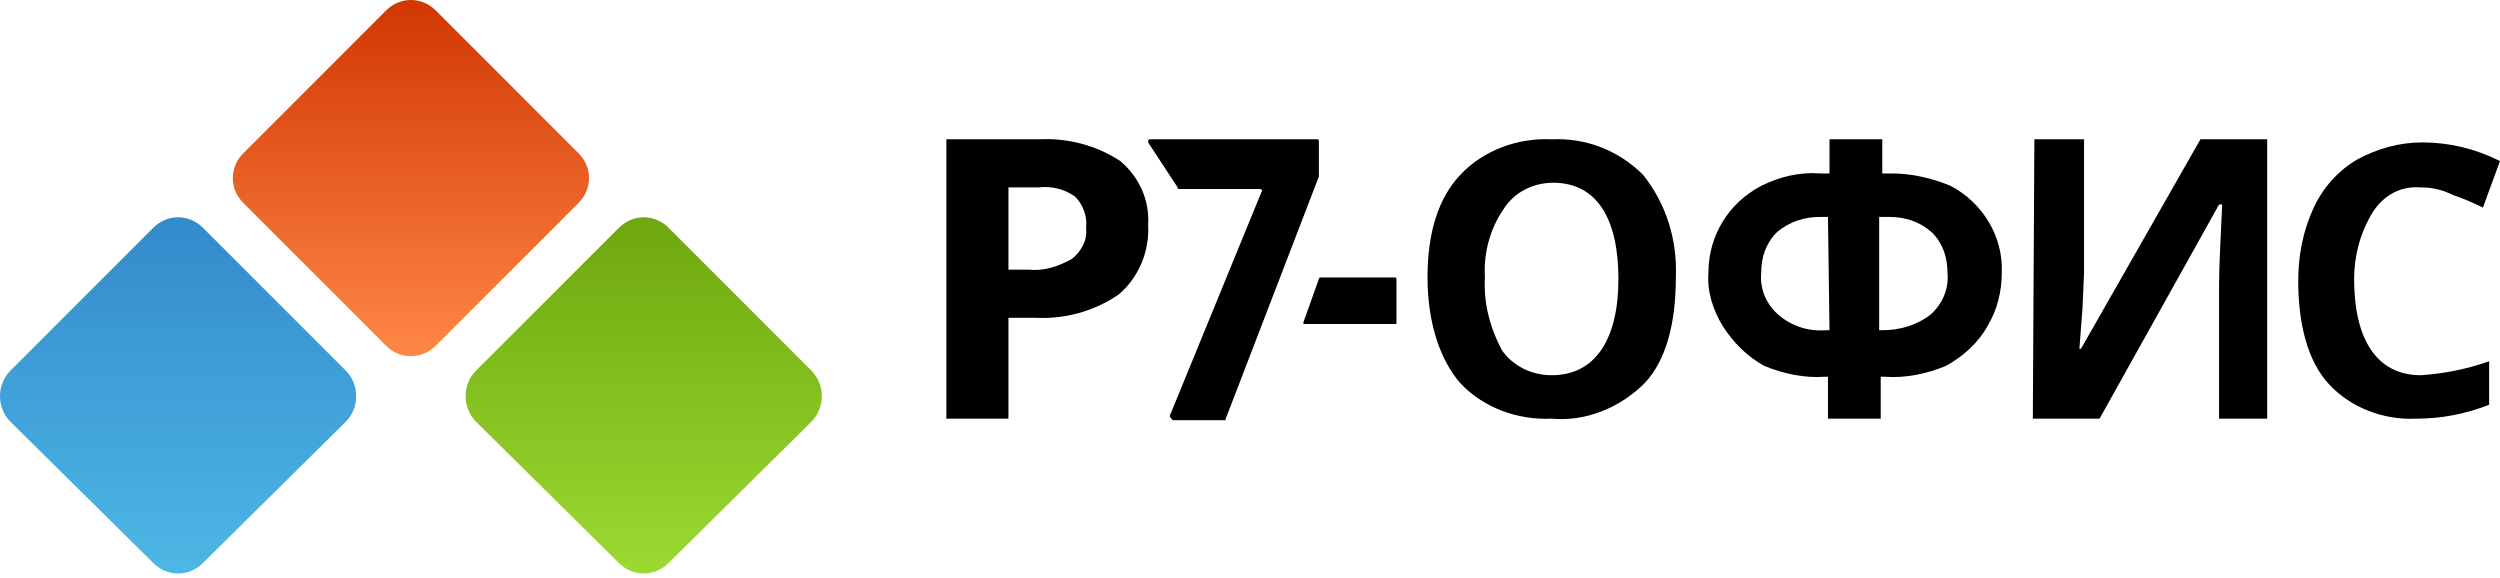
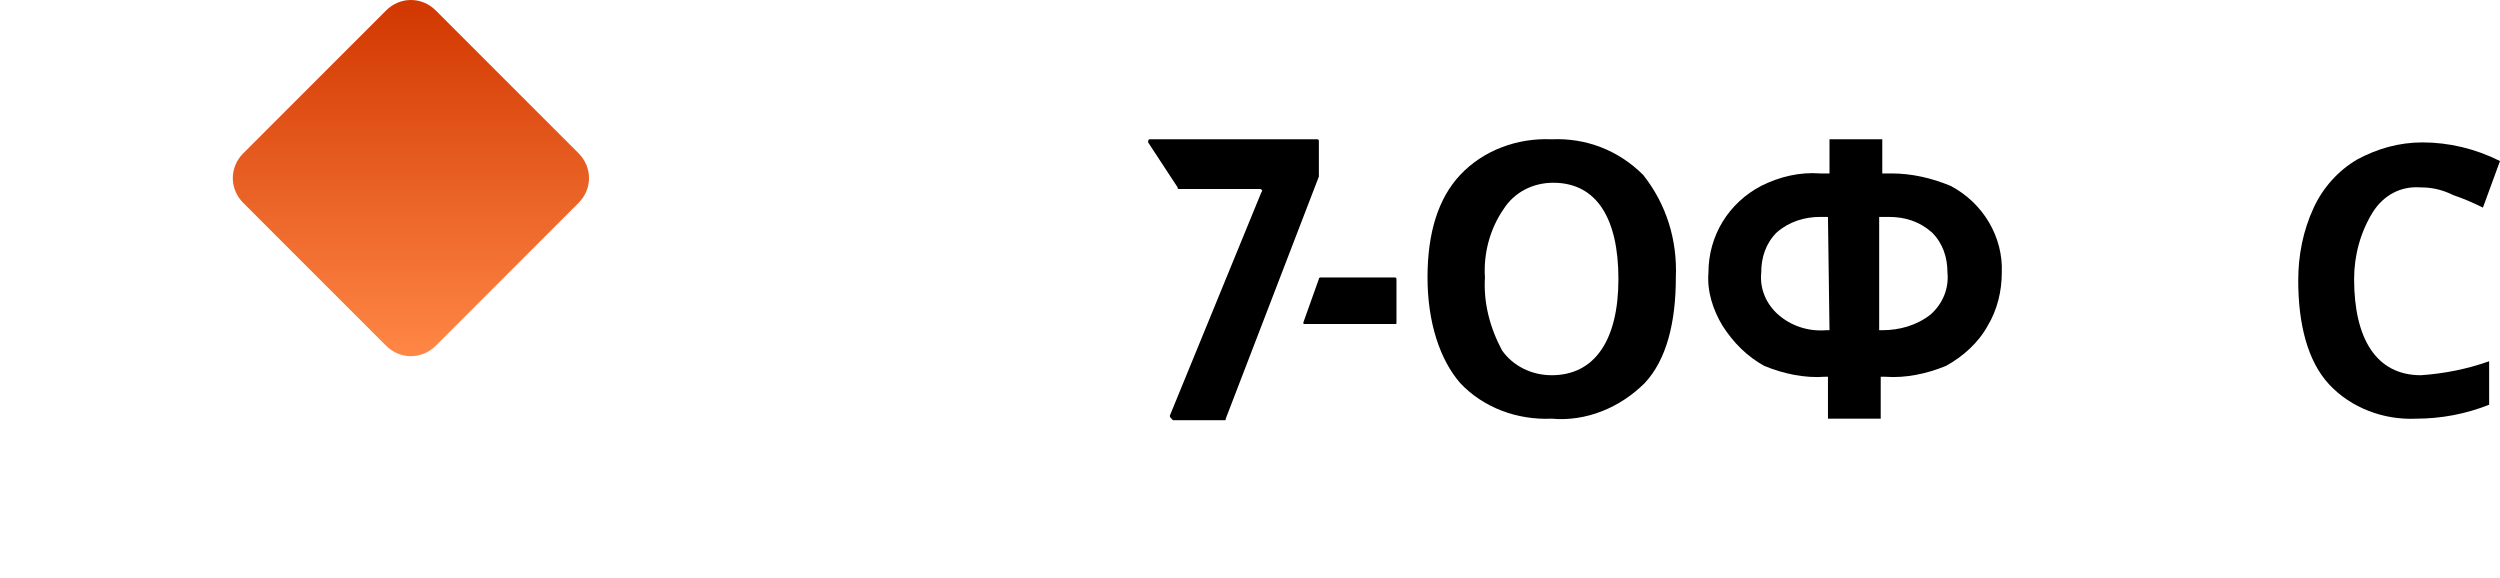
<svg xmlns="http://www.w3.org/2000/svg" width="160" height="37" viewBox="0 0 160 37" fill="none">
  <path d="M24.709 22.126L15.57 12.988C14.676 12.094 14.676 10.703 15.57 9.809L24.709 0.67C25.603 -0.223 26.994 -0.223 27.888 0.67L37.026 9.809C37.92 10.703 37.92 12.094 37.026 12.988L27.888 22.126C26.994 23.02 25.603 23.02 24.709 22.126Z" fill="url(#paint0_linear_9_110)" />
-   <path d="M9.809 36.033L0.67 26.994C-0.223 26.1 -0.223 24.61 0.67 23.716L9.809 14.577C10.703 13.683 12.094 13.683 12.988 14.577L22.126 23.716C23.02 24.61 23.02 26.1 22.126 26.994L12.988 36.033C12.094 36.927 10.703 36.927 9.809 36.033Z" fill="url(#paint1_linear_9_110)" />
-   <path d="M39.609 36.033L30.47 26.994C29.576 26.1 29.576 24.61 30.47 23.716L39.609 14.577C40.503 13.683 41.894 13.683 42.788 14.577L51.926 23.716C52.82 24.61 52.82 26.1 51.926 26.994L42.788 36.033C41.894 36.927 40.503 36.927 39.609 36.033Z" fill="url(#paint2_linear_9_110)" />
  <path d="M74.872 26.596L80.733 12.292C80.832 12.193 80.733 12.094 80.633 12.094H75.468C75.369 12.094 75.369 12.094 75.369 11.994L73.481 9.114C73.481 9.014 73.481 8.915 73.581 8.915H84.308C84.408 8.915 84.408 9.014 84.408 9.014V11.299L78.448 26.795C78.448 26.894 78.448 26.894 78.349 26.894H75.071C74.872 26.696 74.872 26.696 74.872 26.596Z" fill="black" />
  <path d="M83.415 20.636L84.408 17.855C84.408 17.756 84.507 17.756 84.507 17.756H89.275C89.374 17.756 89.374 17.855 89.374 17.855V20.636C89.374 20.736 89.374 20.736 89.275 20.736H83.514C83.415 20.736 83.415 20.736 83.415 20.636Z" fill="black" />
  <path d="M116.989 26.795V24.113H116.79C115.499 24.212 114.108 23.914 112.916 23.418C111.824 22.822 110.93 21.928 110.234 20.835C109.638 19.842 109.241 18.65 109.34 17.458C109.34 15.074 110.632 12.988 112.718 11.895C113.91 11.299 115.201 11.001 116.492 11.1H117.088V8.915H120.466V11.1H121.062C122.353 11.1 123.644 11.398 124.836 11.895C126.922 12.988 128.214 15.173 128.114 17.458C128.114 18.65 127.816 19.842 127.22 20.835C126.624 21.928 125.631 22.822 124.538 23.418C123.346 23.914 121.956 24.212 120.664 24.113H120.366V26.795H116.989ZM116.989 13.882H116.492C115.499 13.882 114.506 14.18 113.711 14.875C113.016 15.57 112.718 16.464 112.718 17.458C112.618 18.451 113.016 19.444 113.81 20.14C114.605 20.835 115.698 21.232 116.89 21.133H117.088L116.989 13.882ZM120.267 21.133H120.466C121.558 21.133 122.651 20.835 123.545 20.14C124.34 19.444 124.737 18.451 124.638 17.458C124.638 16.464 124.34 15.57 123.644 14.875C122.85 14.18 121.956 13.882 120.863 13.882H120.267V21.133Z" fill="black" />
  <path d="M107.254 17.756C107.254 20.636 106.658 23.02 105.268 24.51C103.678 26.1 101.493 26.994 99.308 26.795C97.122 26.894 94.937 26.1 93.447 24.51C92.156 23.02 91.361 20.636 91.361 17.756C91.361 14.875 92.056 12.69 93.447 11.2C94.937 9.61 97.122 8.816 99.308 8.915C101.493 8.816 103.579 9.61 105.168 11.2C106.658 13.087 107.354 15.372 107.254 17.756ZM95.036 17.756C94.937 19.345 95.335 20.934 96.129 22.424C96.824 23.418 98.016 24.014 99.308 24.014C102.089 24.014 103.579 21.729 103.579 17.855C103.579 13.981 102.188 11.696 99.407 11.696C98.116 11.696 96.924 12.292 96.228 13.385C95.335 14.676 94.937 16.266 95.036 17.756Z" fill="black" />
-   <path d="M73.481 14.378C73.581 16.067 72.885 17.756 71.594 18.848C70.005 19.941 68.117 20.438 66.23 20.338H64.541V26.795H60.568V8.915H66.528C68.316 8.816 70.203 9.312 71.693 10.306C72.885 11.299 73.581 12.789 73.481 14.378ZM64.541 17.259H65.833C66.826 17.358 67.72 17.06 68.614 16.564C69.21 16.067 69.607 15.372 69.508 14.577C69.607 13.882 69.309 13.087 68.813 12.59C68.117 12.094 67.323 11.895 66.429 11.994H64.541V17.259Z" fill="black" />
-   <path d="M130.2 8.915H133.379V17.458L133.279 19.742L133.081 22.325H133.18L140.829 8.915H145.1V26.795H142.021V18.153C142.021 16.961 142.12 15.372 142.219 13.087H142.021L134.372 26.795H130.101L130.2 8.915Z" fill="black" />
  <path d="M154.934 11.994C153.643 11.895 152.55 12.491 151.855 13.584C151.06 14.875 150.663 16.365 150.663 17.855C150.663 21.63 152.053 24.014 154.934 24.014C156.424 23.914 157.914 23.616 159.305 23.12V25.901C157.815 26.497 156.225 26.795 154.636 26.795C152.55 26.894 150.464 26.1 149.073 24.61C147.683 23.12 147.087 20.736 147.087 17.954C147.087 16.365 147.385 14.776 148.08 13.286C148.676 11.994 149.669 10.902 150.861 10.206C152.153 9.511 153.543 9.114 155.033 9.114C156.722 9.114 158.411 9.511 160 10.306L158.907 13.286C158.311 12.988 157.616 12.69 157.02 12.491C156.225 12.094 155.53 11.994 154.934 11.994Z" fill="black" />
  <defs>
    <linearGradient id="paint0_linear_9_110" x1="26.298" y1="22.823" x2="26.298" y2="-0.026" gradientUnits="userSpaceOnUse">
      <stop stop-color="#FF8745" />
      <stop offset="1" stop-color="#D13700" />
    </linearGradient>
    <linearGradient id="paint1_linear_9_110" x1="11.398" y1="36.857" x2="11.398" y2="13.961" gradientUnits="userSpaceOnUse">
      <stop stop-color="#4EB7E5" />
      <stop offset="1" stop-color="#328BCB" />
    </linearGradient>
    <linearGradient id="paint2_linear_9_110" x1="41.198" y1="36.758" x2="41.198" y2="13.872" gradientUnits="userSpaceOnUse">
      <stop stop-color="#9BDA32" />
      <stop offset="1" stop-color="#6EA70E" />
    </linearGradient>
  </defs>
</svg>